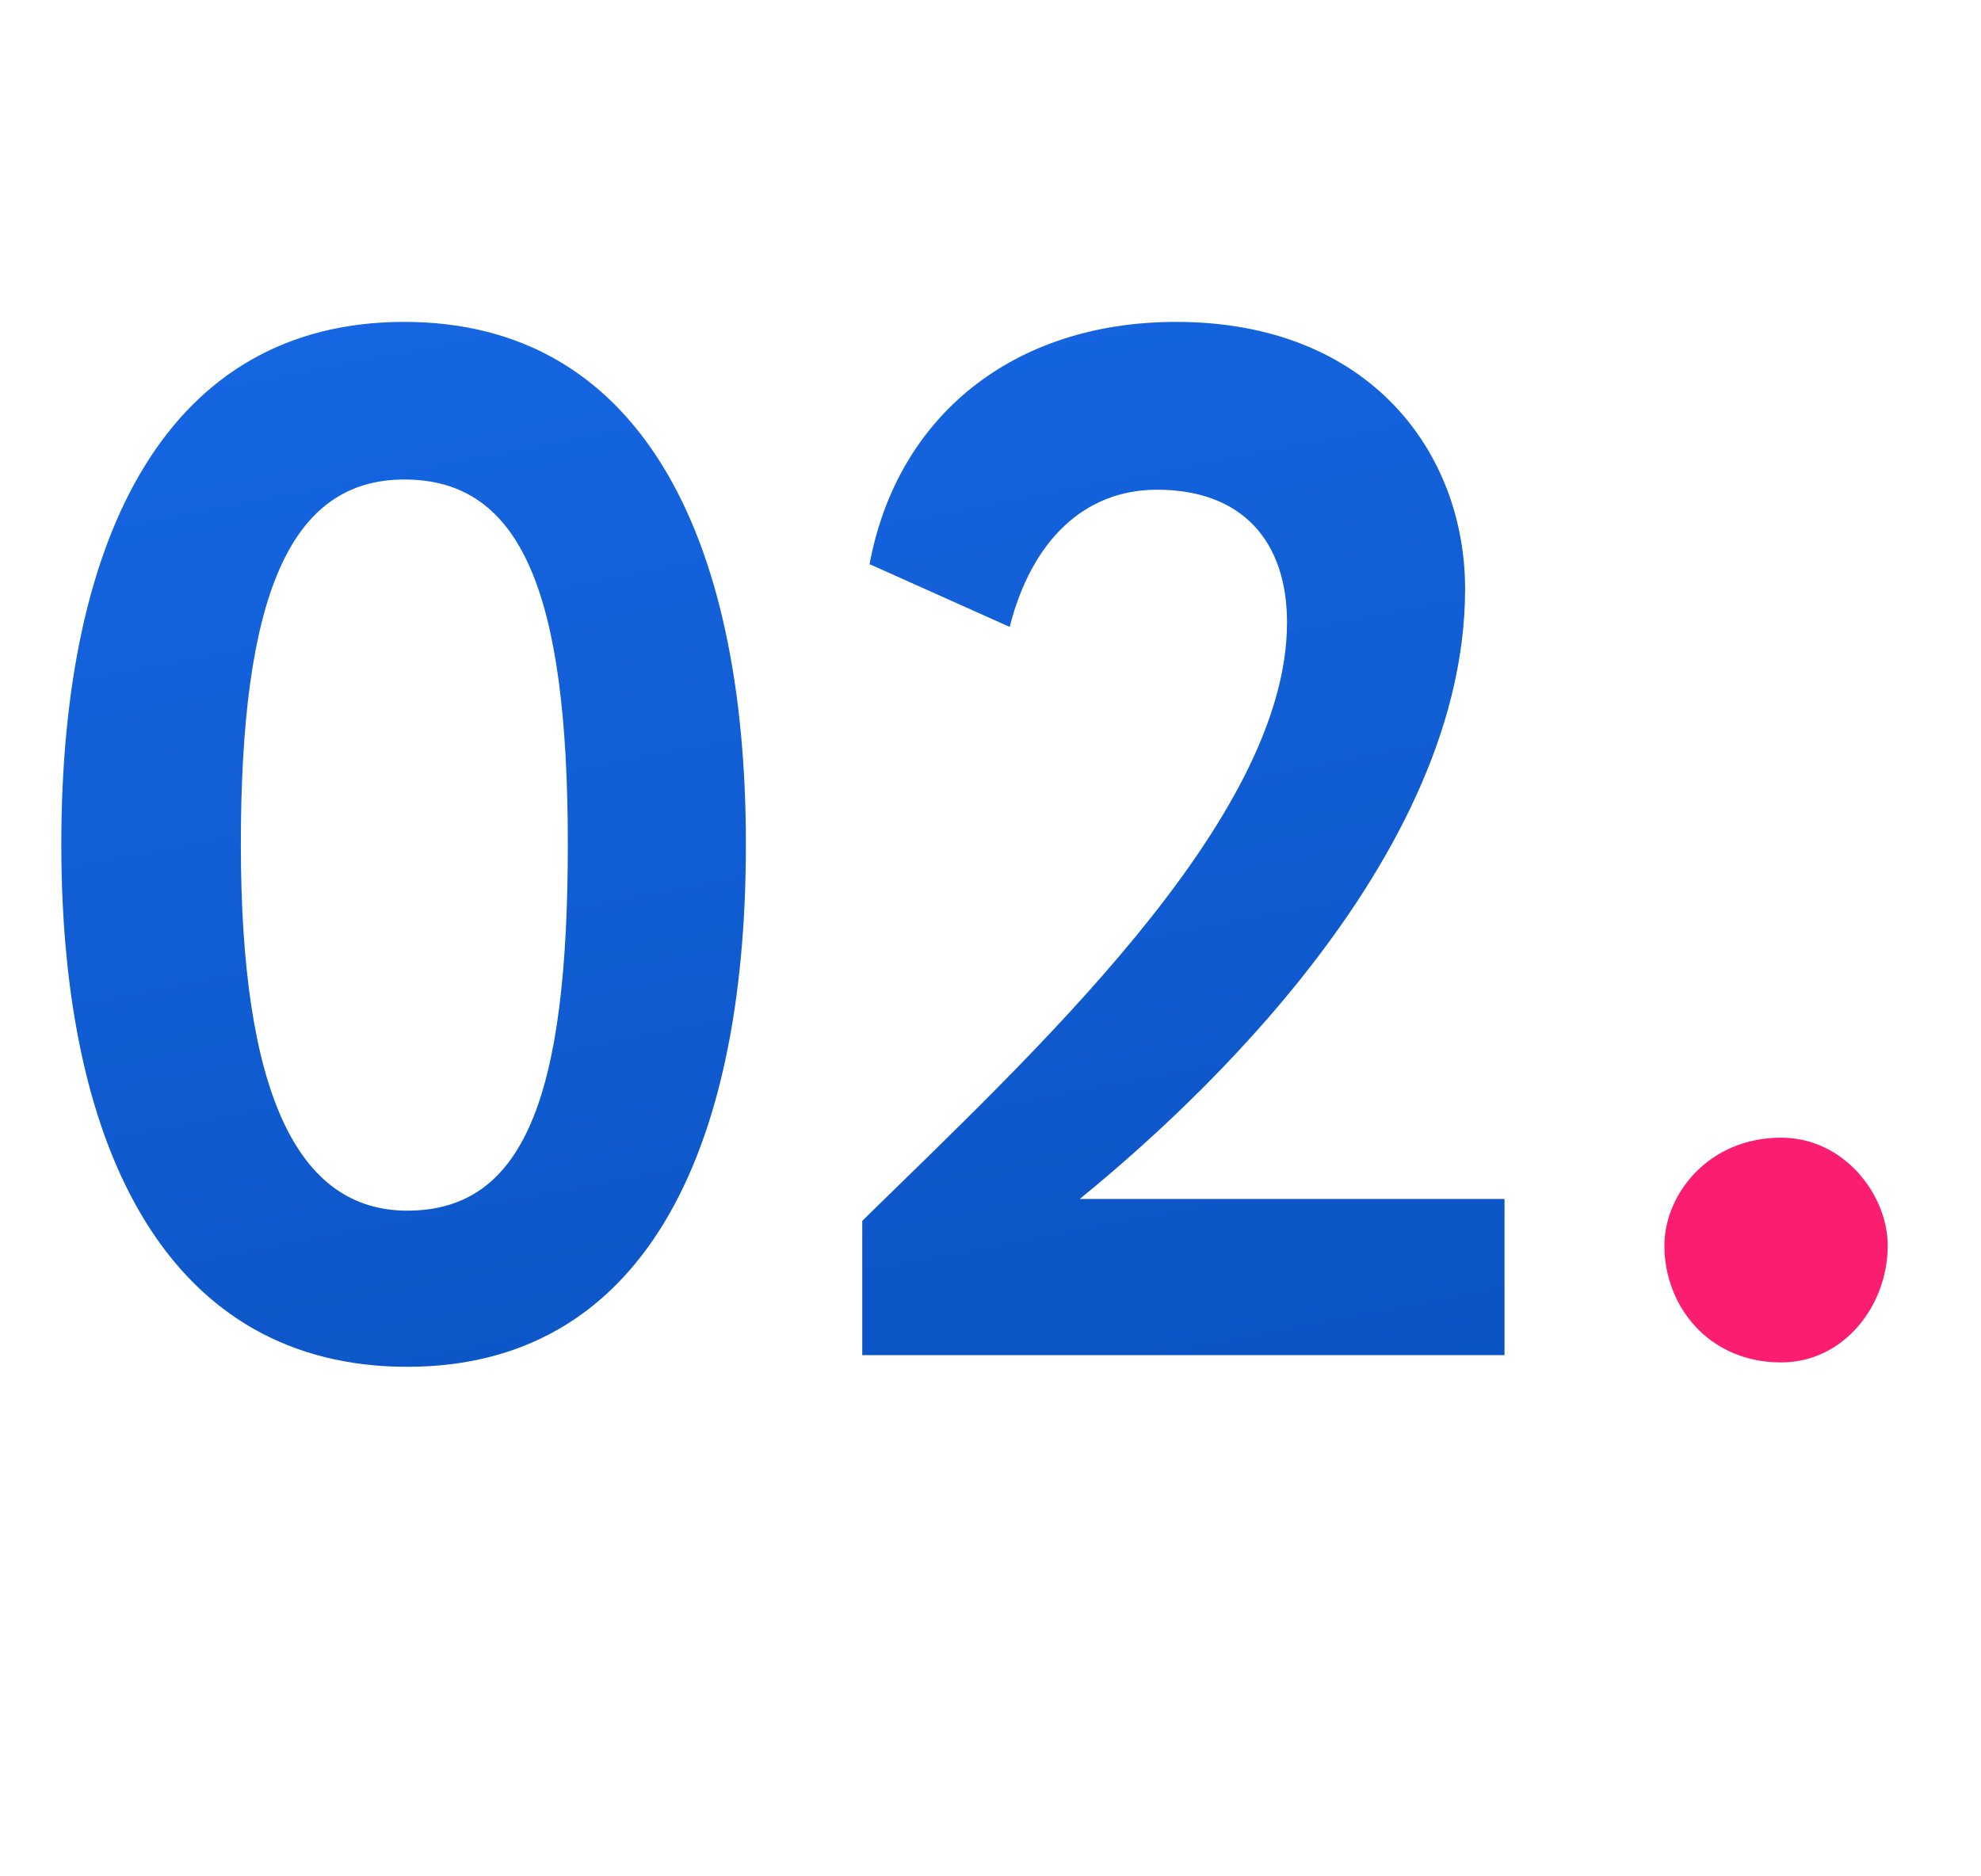
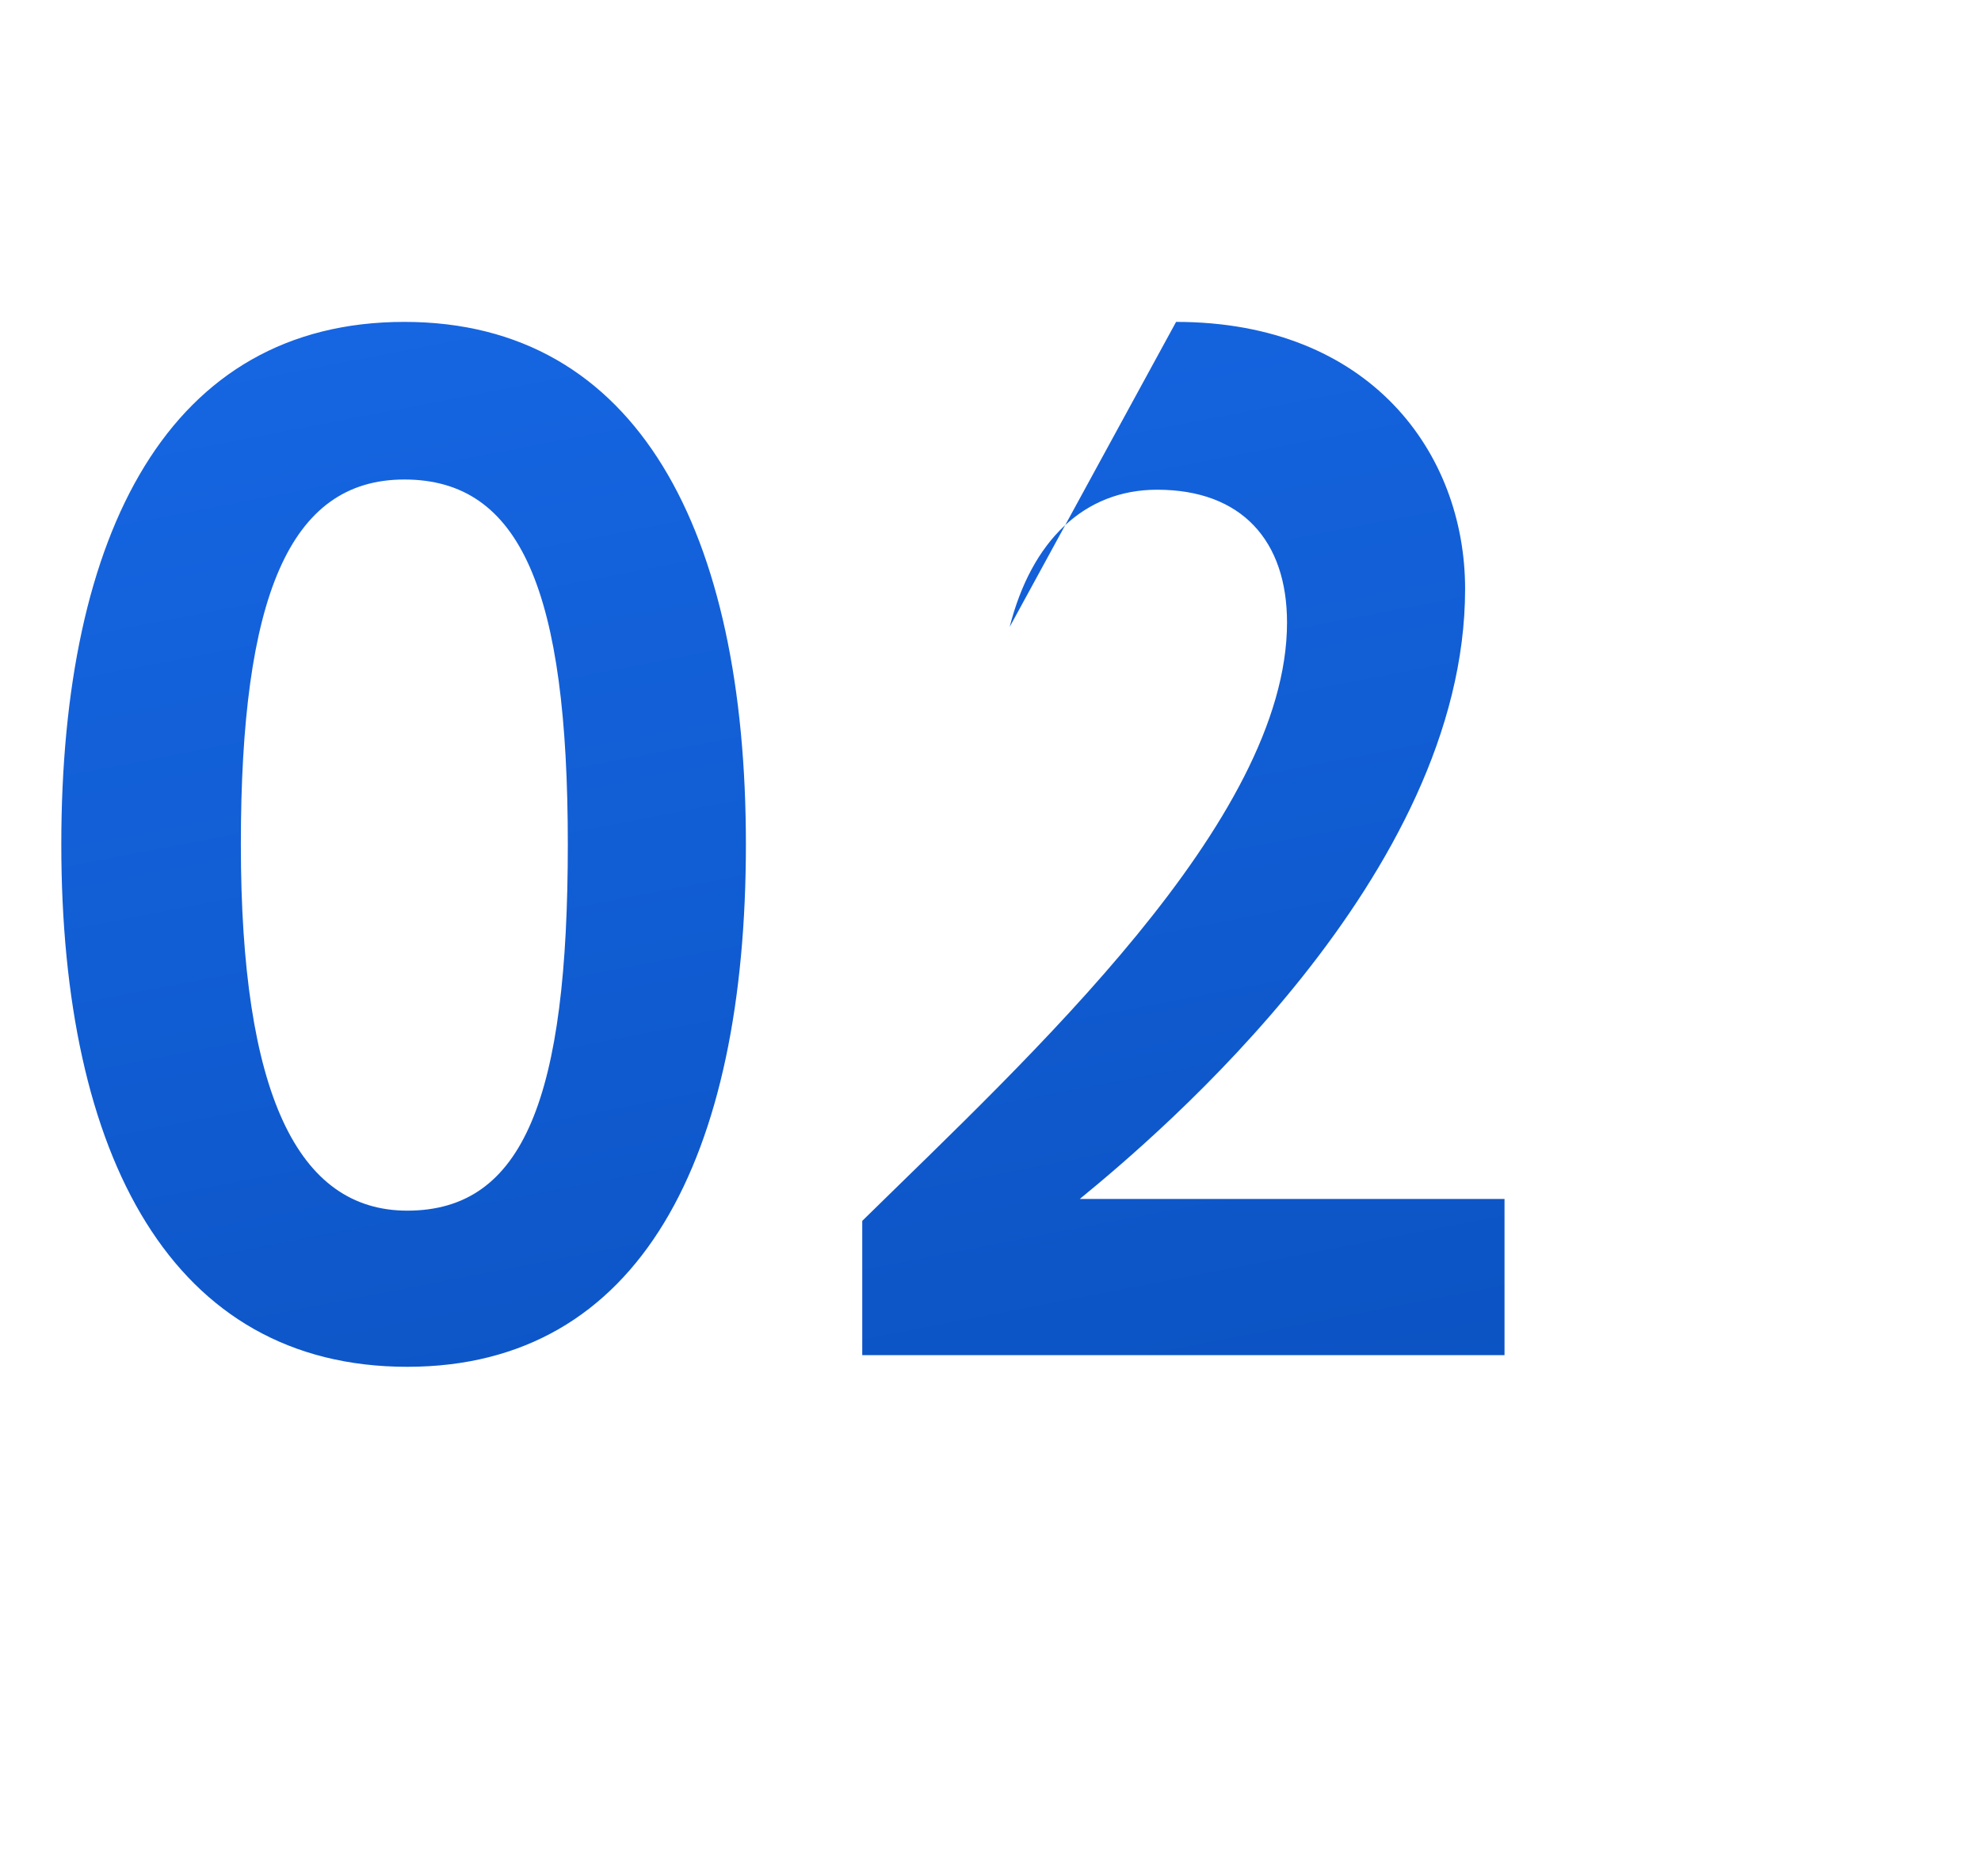
<svg xmlns="http://www.w3.org/2000/svg" width="57" height="54" viewBox="0 0 57 54" fill="none">
-   <path d="M47.89 35.85C47.89 37.572 49.15 39.21 51.25 39.21C53.056 39.21 54.316 37.572 54.316 35.85C54.316 34.38 53.056 32.742 51.25 32.742C49.15 32.742 47.89 34.38 47.89 35.85Z" fill="#FB1D6F" />
-   <path d="M1.764 24.3C1.764 33.288 4.956 39.336 11.718 39.336C18.438 39.336 21.462 33.288 21.462 24.3C21.462 15.312 18.354 9.264 11.634 9.264C4.872 9.264 1.764 15.312 1.764 24.3ZM6.93 24.3C6.93 17.202 8.316 13.8 11.634 13.8C14.994 13.8 16.338 17.034 16.338 24.3C16.338 31.566 15.078 34.842 11.718 34.842C8.568 34.842 6.93 31.482 6.93 24.3ZM24.81 39H43.29V34.506H31.068C33.378 32.616 42.156 25.182 42.156 16.95C42.156 13.044 39.426 9.264 33.84 9.264C29.178 9.264 25.818 11.952 25.02 16.236L29.052 18.042C29.682 15.564 31.194 14.094 33.294 14.094C35.73 14.094 37.032 15.564 37.032 17.916C37.032 23.628 29.598 30.432 24.81 35.136V39Z" fill="url(#paint0_linear)" />
+   <path d="M1.764 24.3C1.764 33.288 4.956 39.336 11.718 39.336C18.438 39.336 21.462 33.288 21.462 24.3C21.462 15.312 18.354 9.264 11.634 9.264C4.872 9.264 1.764 15.312 1.764 24.3ZM6.93 24.3C6.93 17.202 8.316 13.8 11.634 13.8C14.994 13.8 16.338 17.034 16.338 24.3C16.338 31.566 15.078 34.842 11.718 34.842C8.568 34.842 6.93 31.482 6.93 24.3ZM24.81 39H43.29V34.506H31.068C33.378 32.616 42.156 25.182 42.156 16.95C42.156 13.044 39.426 9.264 33.84 9.264L29.052 18.042C29.682 15.564 31.194 14.094 33.294 14.094C35.73 14.094 37.032 15.564 37.032 17.916C37.032 23.628 29.598 30.432 24.81 35.136V39Z" fill="url(#paint0_linear)" />
  <defs>
    <linearGradient id="paint0_linear" x1="1.35" y1="1.10018e-09" x2="12.923" y2="59.881" gradientUnits="userSpaceOnUse">
      <stop stop-color="#196BEB" />
      <stop offset="1" stop-color="#074CB7" />
    </linearGradient>
  </defs>
</svg>